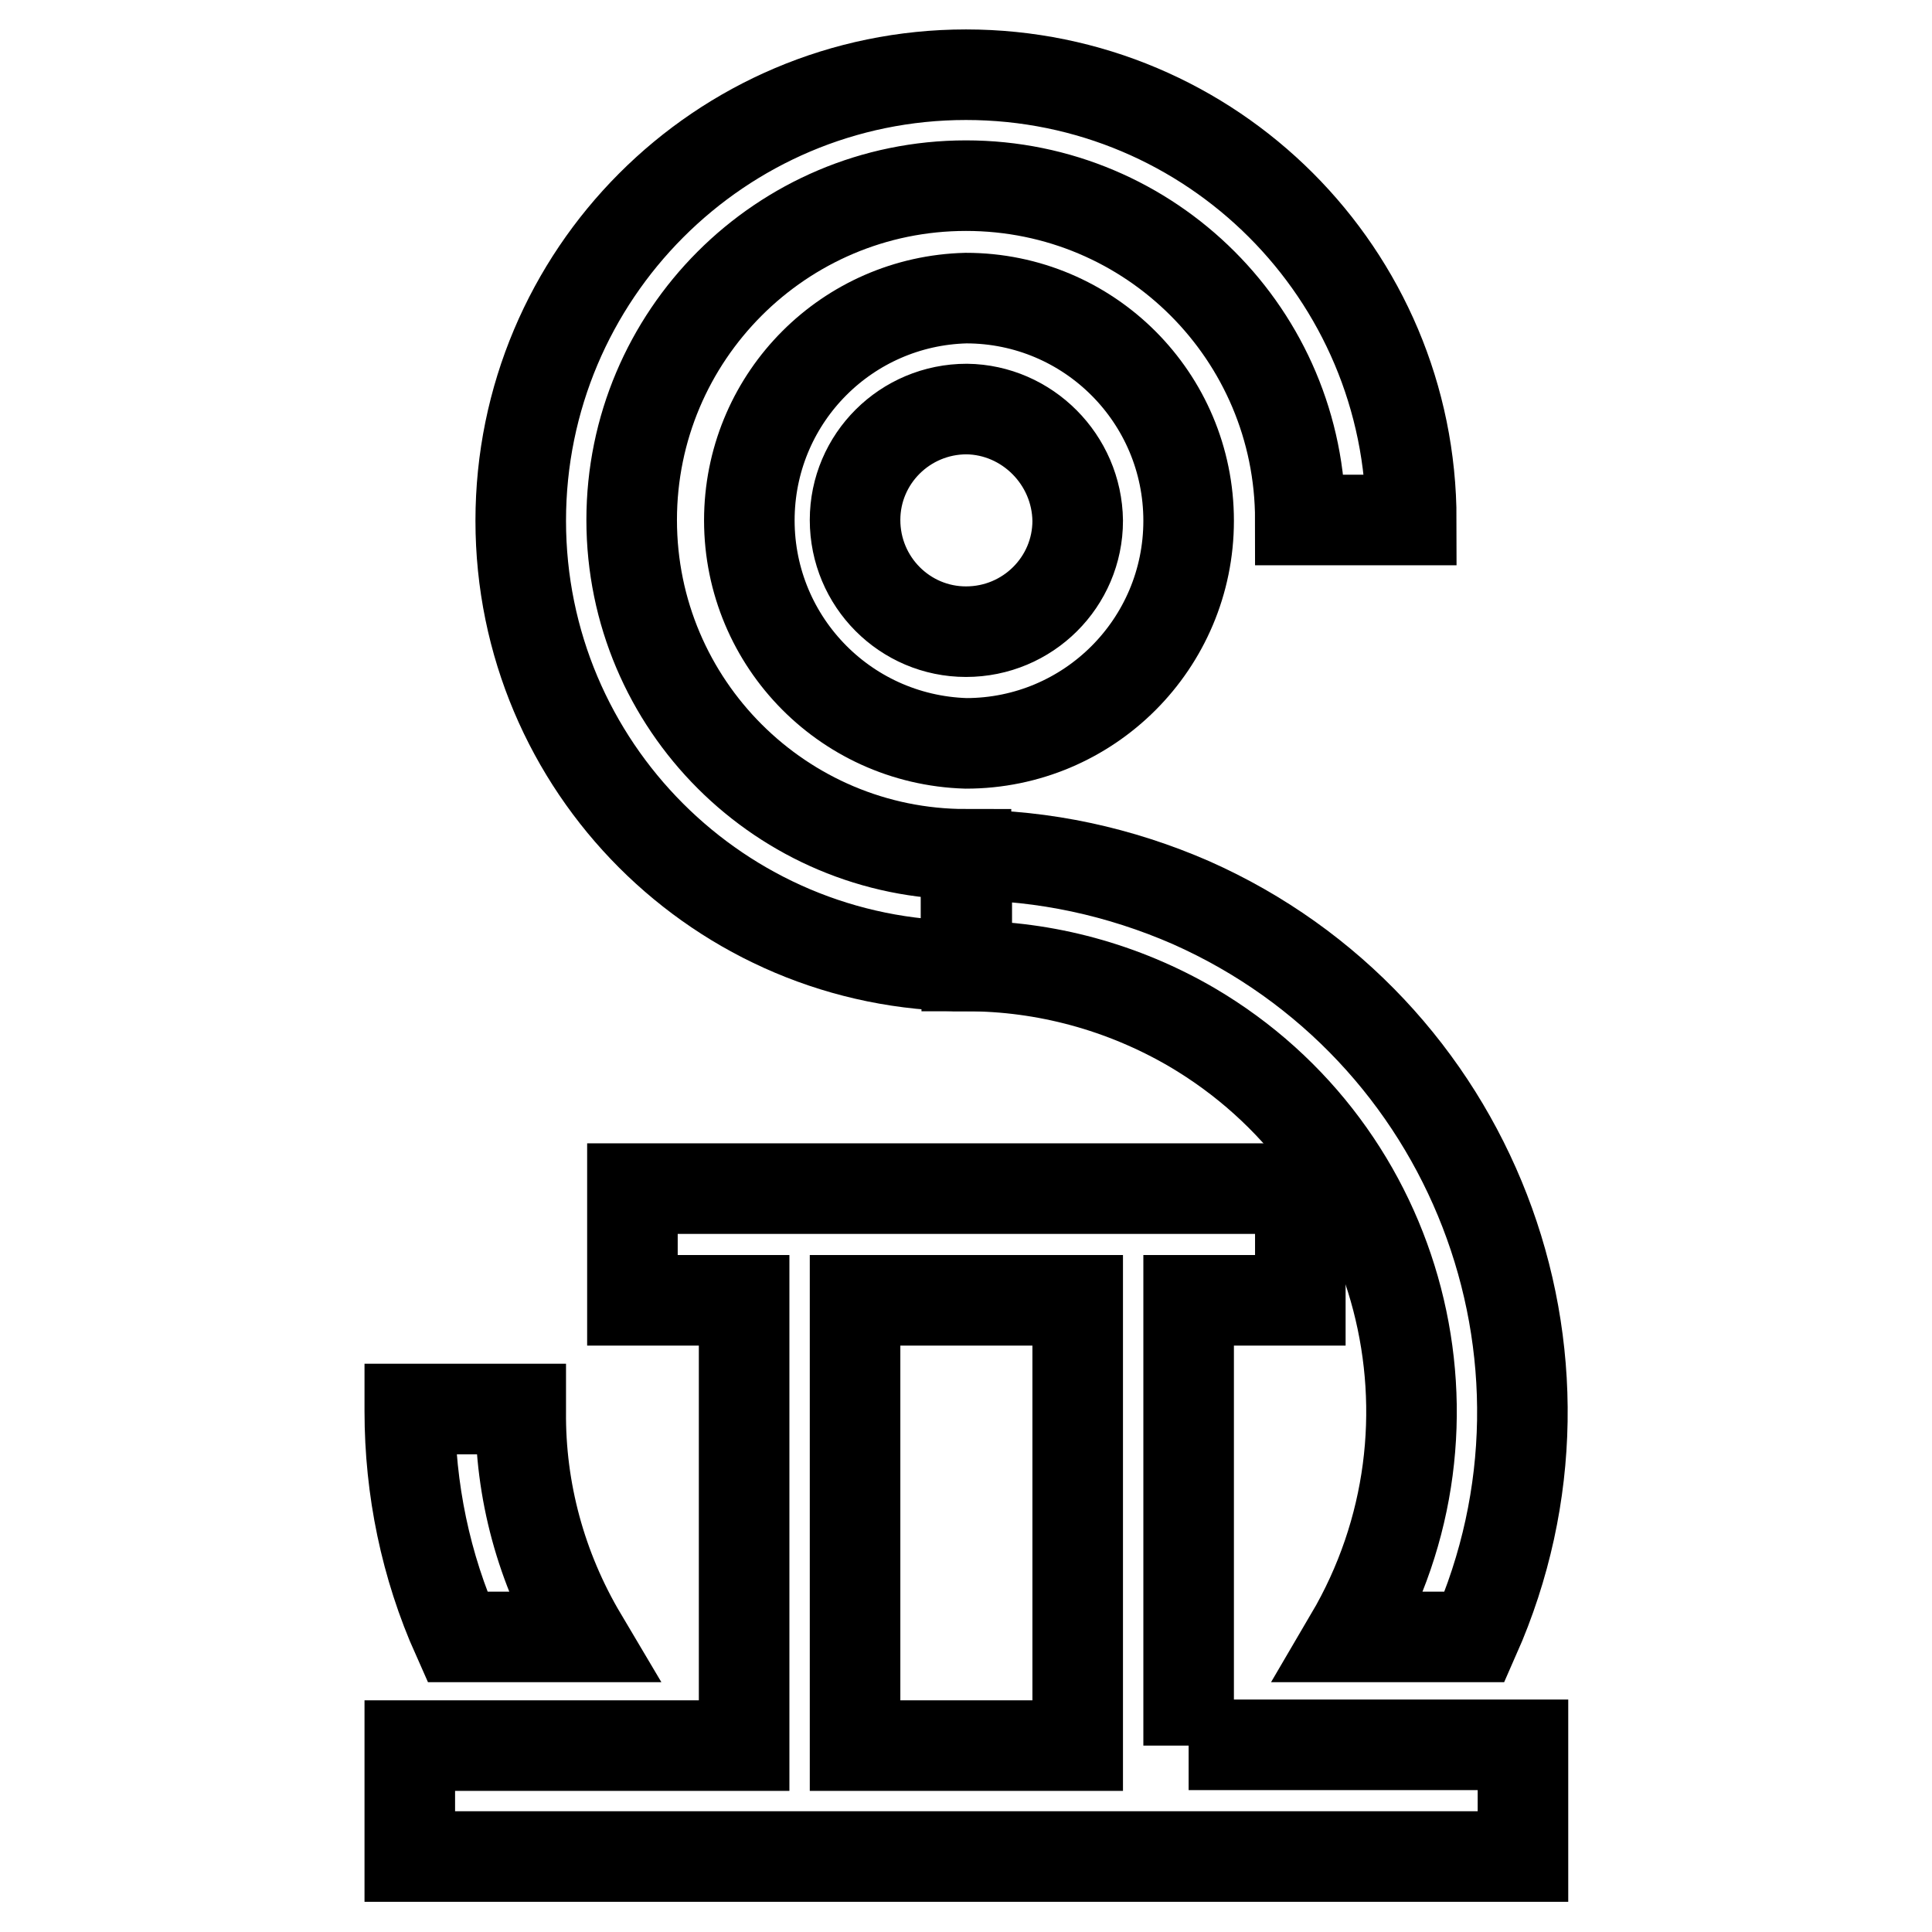
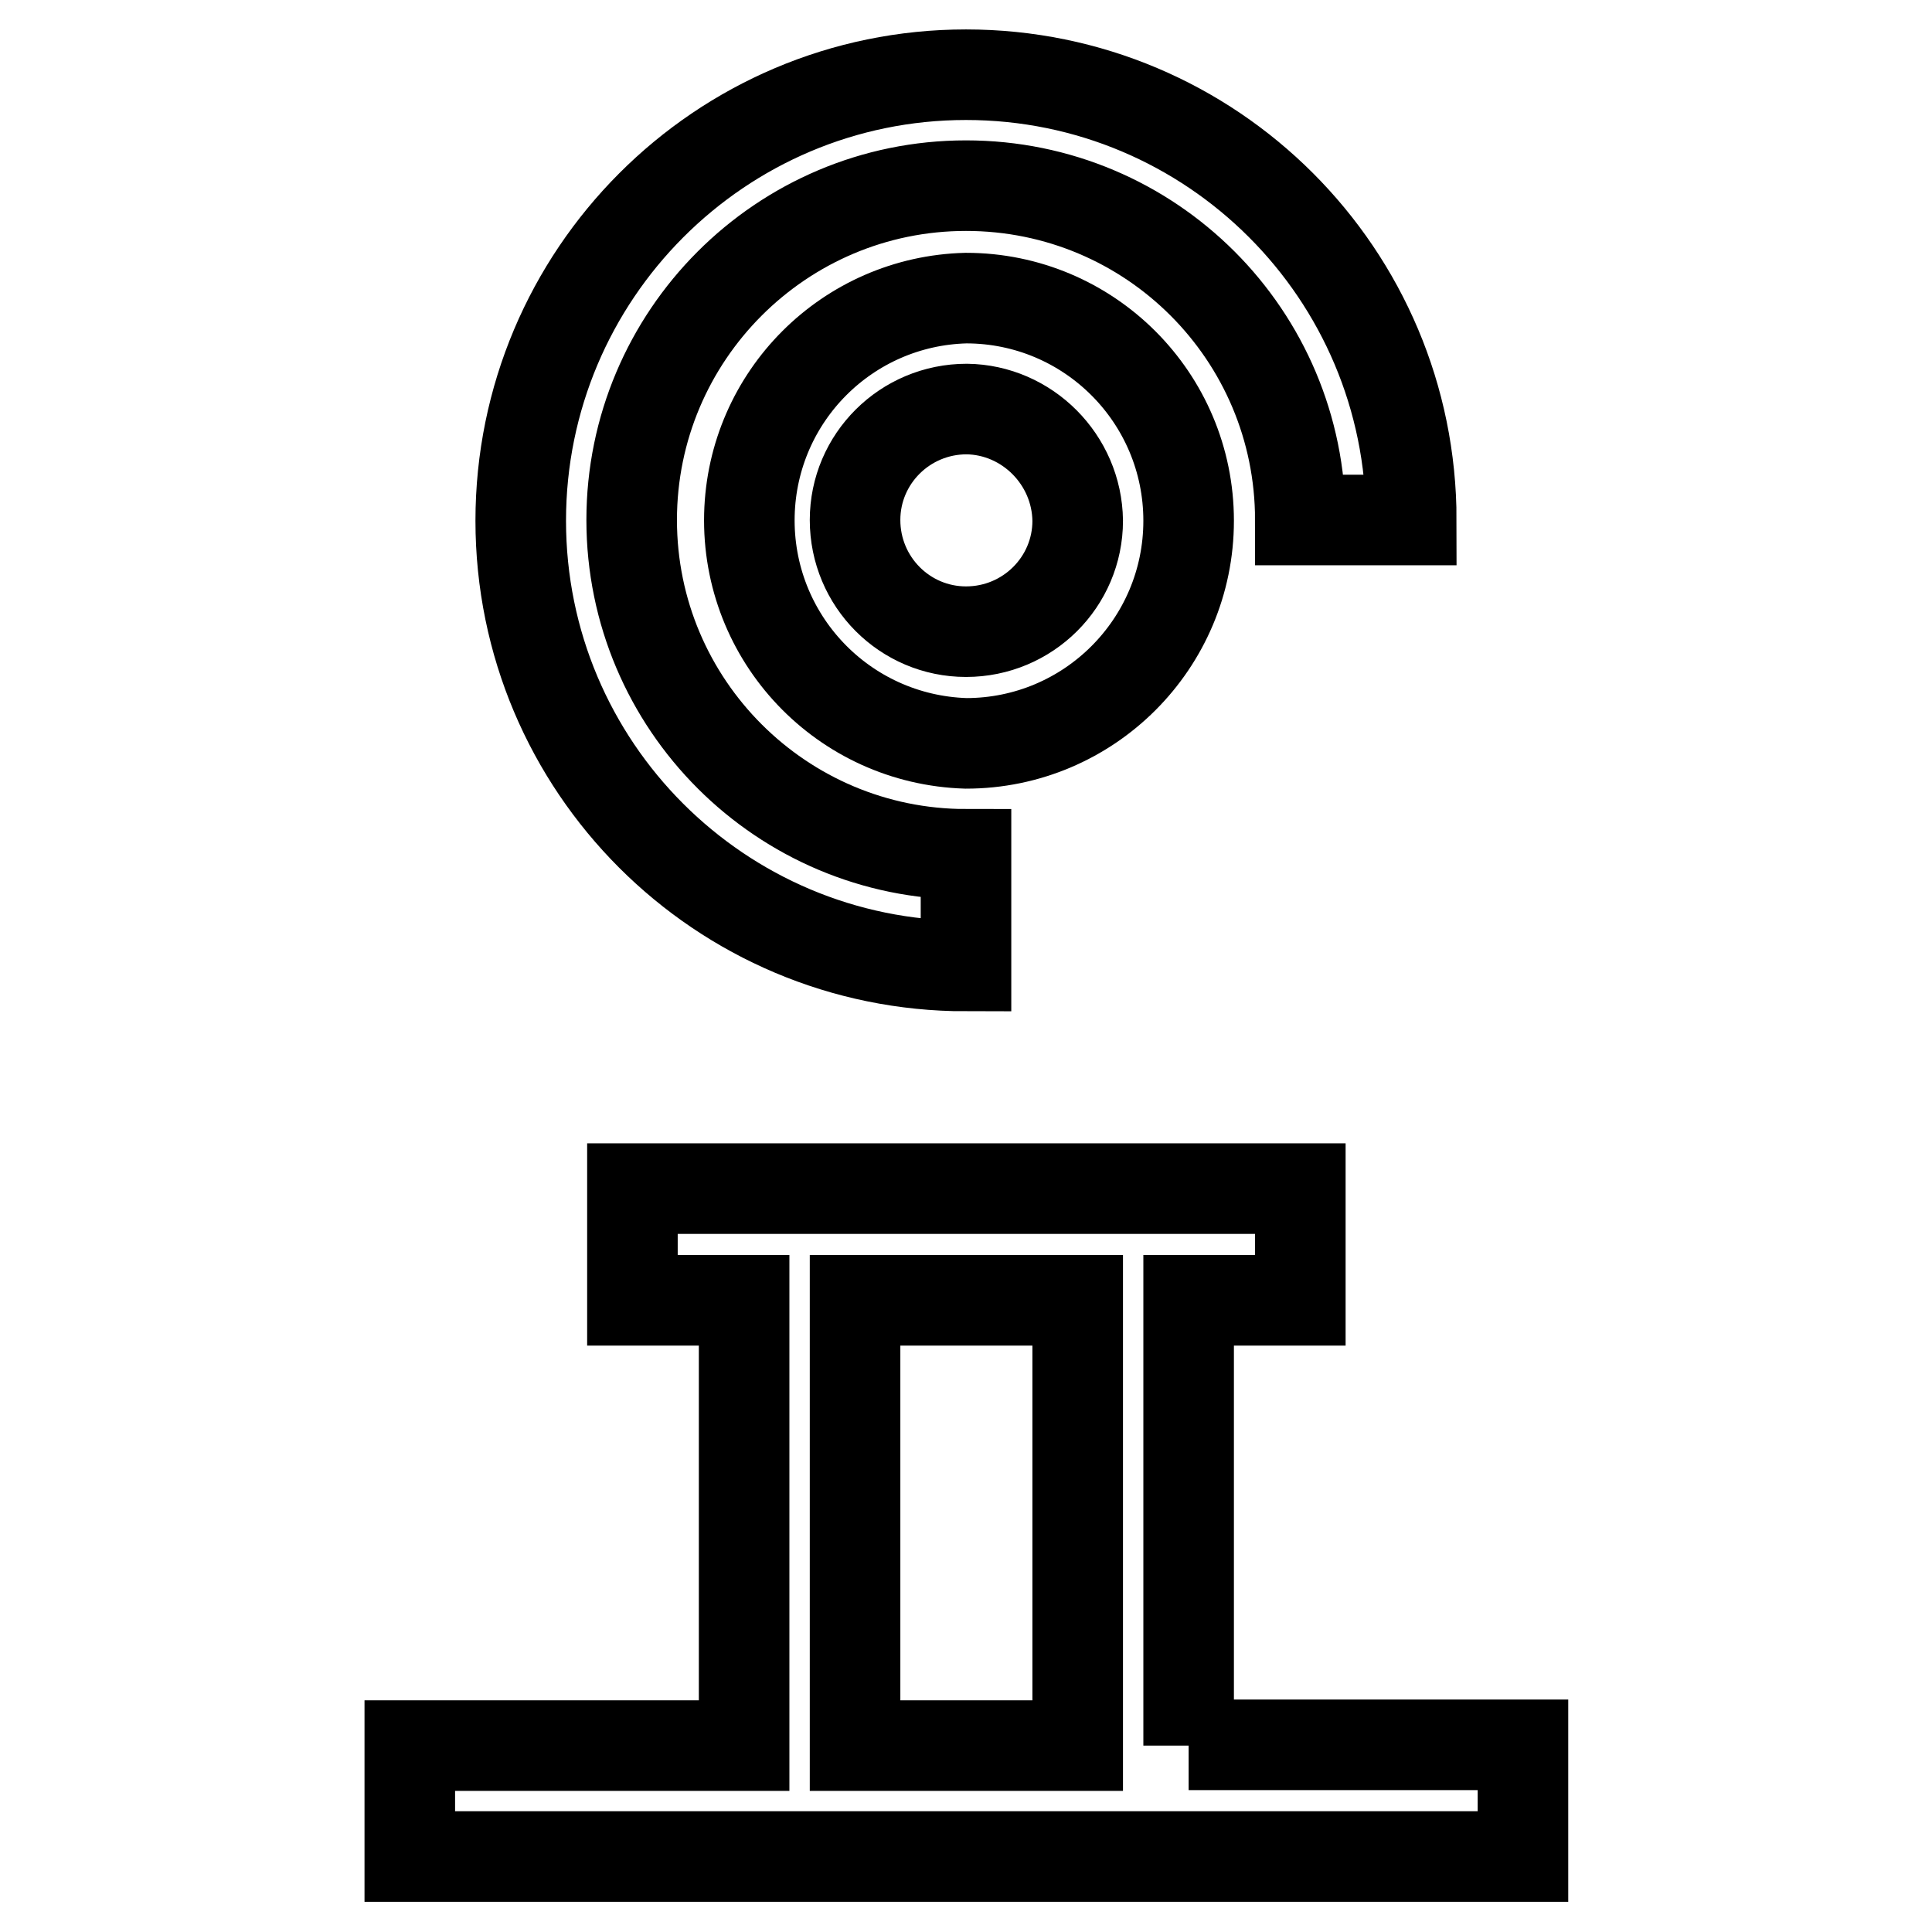
<svg xmlns="http://www.w3.org/2000/svg" version="1.1" x="0px" y="0px" viewBox="0 0 256 256" enable-background="new 0 0 256 256" xml:space="preserve">
  <g>
    <path stroke-width="12" fill-opacity="0" stroke="#000000" d="M128,128v-14.8c-24.4,0-44.3-19.8-44.3-44.3c0-24.4,19.8-44.3,44.3-44.3s44.3,19.8,44.3,44.3H187 c0-32.6-26.4-59-59-59S69,36.4,69,69C69,101.6,95.4,128,128,128z" />
-     <path stroke-width="12" fill-opacity="0" stroke="#000000" d="M157.9,136.1c28.1,16.5,37.5,52.7,21,80.8h16.5c16.5-37.3-0.4-80.8-37.6-97.3c-9.4-4.1-19.5-6.3-29.7-6.3 V128C138.5,128,148.8,130.8,157.9,136.1z M128,113.3L128,113.3L128,113.3 M77.1,216.9c-5.4-9.1-8.2-19.4-8.1-29.9v-0.3H54.3v0.3 c0,10.3,2.1,20.5,6.3,29.9H77.1z" />
    <path stroke-width="12" fill-opacity="0" stroke="#000000" d="M157.5,231.3v-59h14.8v-14.8H83.8v14.8h14.8v59H54.3V246h147.5v-14.8H157.5z M142.8,231.3h-29.5v-59h29.5 V231.3z M99.3,68.2c-0.4,16.3,12.4,29.8,28.7,30.3c0,0,0,0,0,0c16.3,0,29.5-13.2,29.5-29.5S144.3,39.5,128,39.5 C112.3,39.9,99.7,52.5,99.3,68.2z M142.8,69c0,8.1-6.6,14.7-14.8,14.7c-8.1,0-14.7-6.6-14.7-14.8c0-8.1,6.6-14.7,14.8-14.7 C136.1,54.3,142.7,60.9,142.8,69L142.8,69z" />
  </g>
</svg>